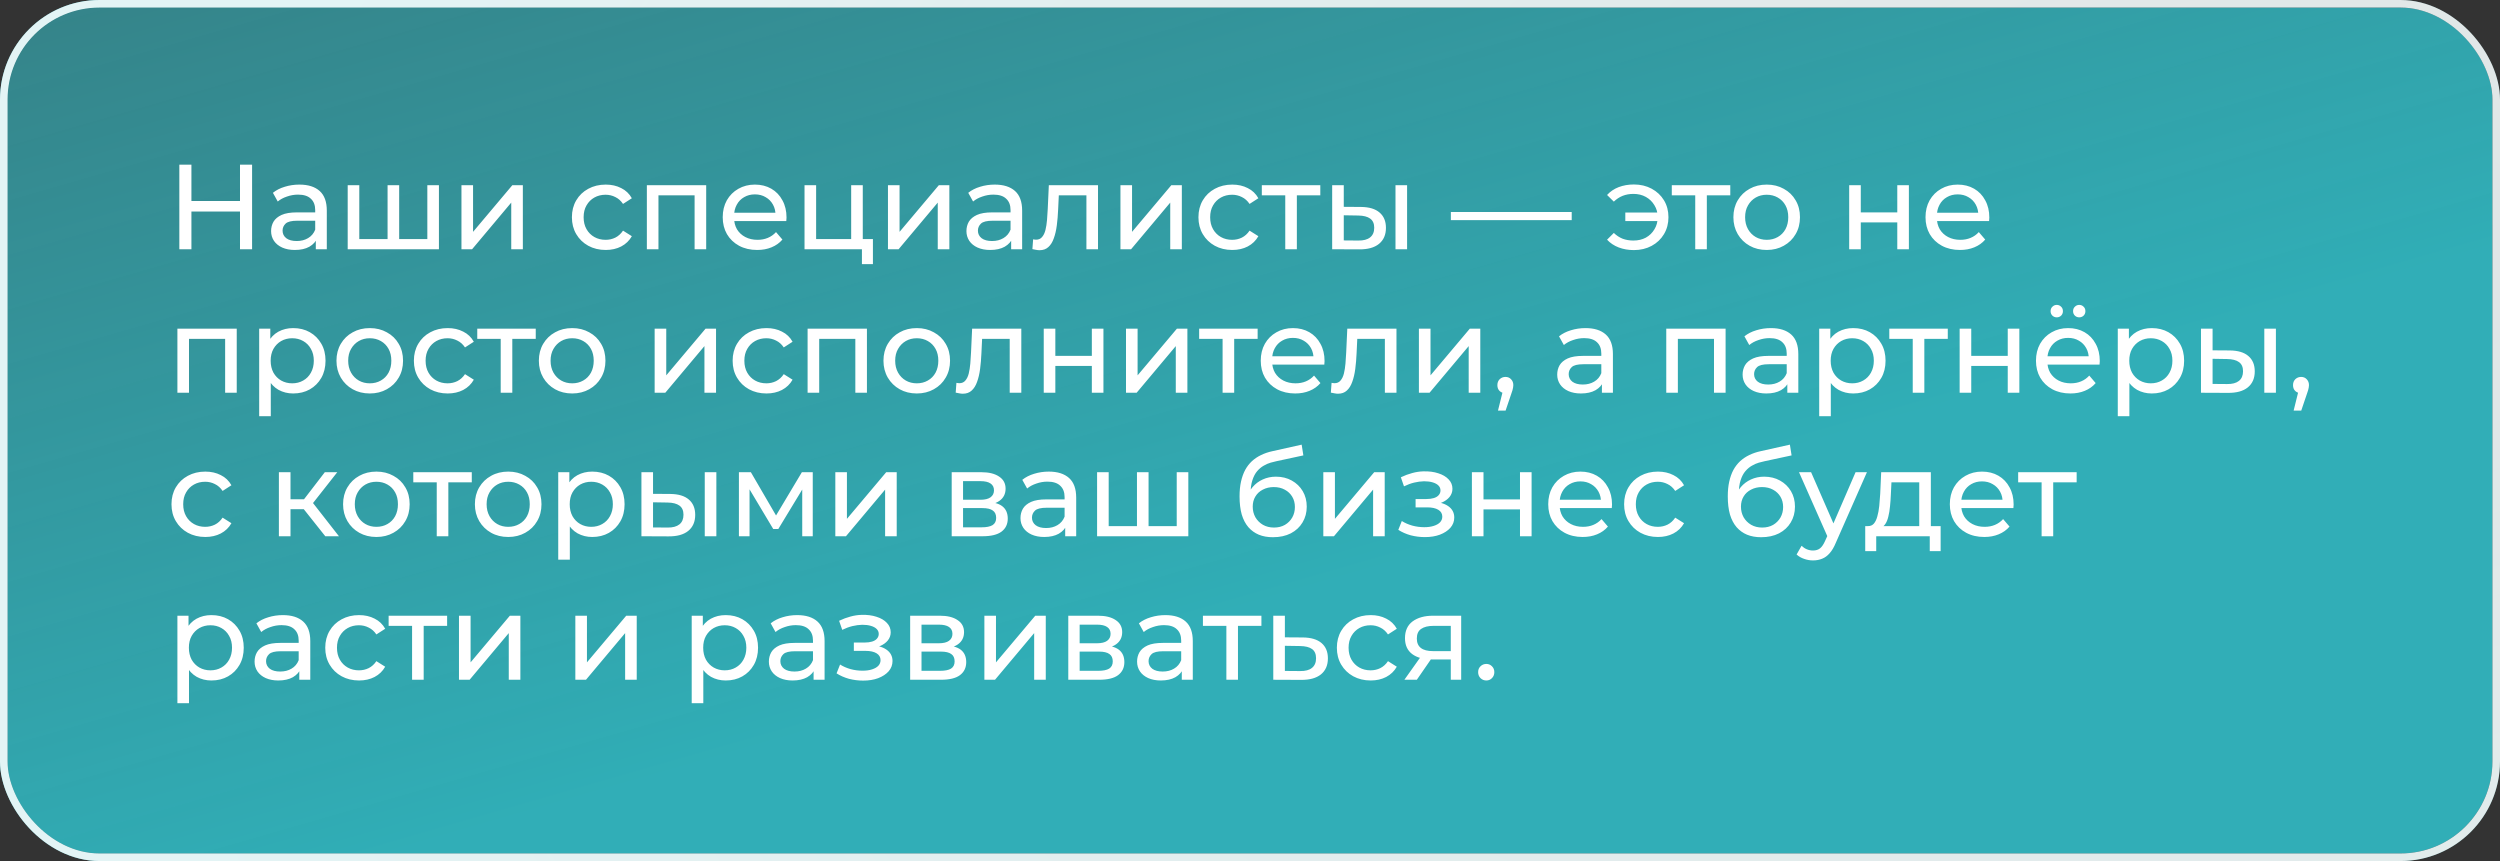
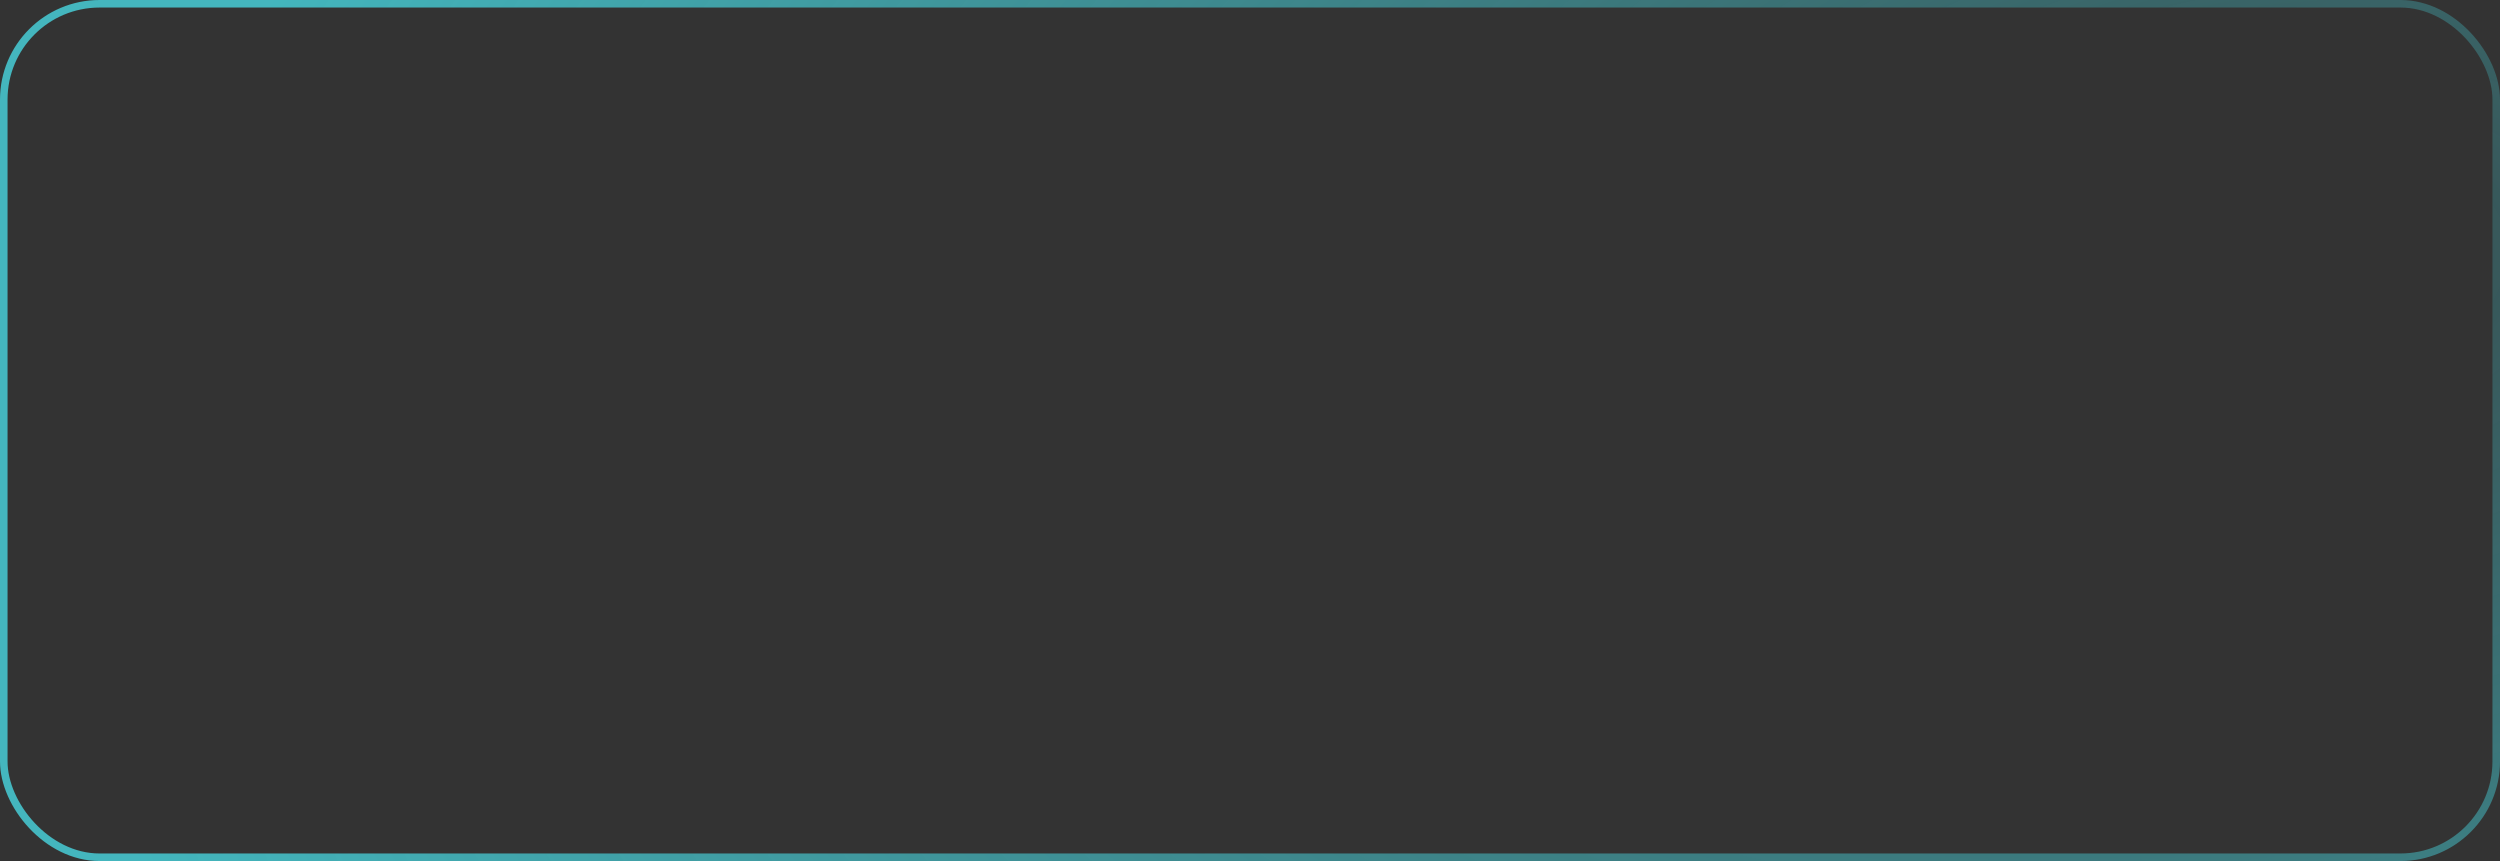
<svg xmlns="http://www.w3.org/2000/svg" width="331" height="114" viewBox="0 0 331 114" fill="none">
  <rect x="0" y="0" width="331" height="114" fill="#333333" stroke="none" />
  <g data-figma-bg-blur-radius="100">
-     <rect x="1" y="1" width="329" height="112" rx="12.182" fill="url(#paint0_linear_416_408)" />
    <rect x="0.5" y="0.5" width="330" height="113" rx="12.682" stroke="url(#paint1_radial_416_408)" stroke-opacity="0.85" />
-     <rect x="0.5" y="0.5" width="330" height="113" rx="12.682" stroke="white" stroke-opacity="0.85" />
  </g>
-   <path d="M31.776 21.8H33.376V33H31.776V21.8ZM25.344 33H23.744V21.8H25.344V33ZM31.92 28.008H25.184V26.616H31.92V28.008ZM41.813 33V31.208L41.733 30.872V27.816C41.733 27.165 41.541 26.664 41.157 26.312C40.784 25.949 40.218 25.768 39.461 25.768C38.96 25.768 38.469 25.853 37.989 26.024C37.509 26.184 37.104 26.403 36.773 26.68L36.133 25.528C36.57 25.176 37.093 24.909 37.701 24.728C38.32 24.536 38.965 24.44 39.637 24.44C40.8 24.44 41.696 24.723 42.325 25.288C42.954 25.853 43.269 26.717 43.269 27.88V33H41.813ZM39.029 33.096C38.4 33.096 37.845 32.989 37.365 32.776C36.896 32.563 36.533 32.269 36.277 31.896C36.021 31.512 35.893 31.08 35.893 30.6C35.893 30.141 36 29.725 36.213 29.352C36.437 28.979 36.794 28.68 37.285 28.456C37.786 28.232 38.458 28.12 39.301 28.12H41.989V29.224H39.365C38.597 29.224 38.08 29.352 37.813 29.608C37.546 29.864 37.413 30.173 37.413 30.536C37.413 30.952 37.578 31.288 37.909 31.544C38.24 31.789 38.698 31.912 39.285 31.912C39.861 31.912 40.362 31.784 40.789 31.528C41.226 31.272 41.541 30.899 41.733 30.408L42.037 31.464C41.834 31.965 41.477 32.365 40.965 32.664C40.453 32.952 39.808 33.096 39.029 33.096ZM51.667 31.656L51.315 32.056V24.52H52.851V32.056L52.467 31.656H56.947L56.579 32.056V24.52H58.115V33H46.035V24.52H47.571V32.056L47.203 31.656H51.667ZM61.097 33V24.52H62.633V30.696L67.833 24.52H69.225V33H67.689V26.824L62.505 33H61.097ZM80.2 33.096C79.336 33.096 78.562 32.909 77.88 32.536C77.208 32.163 76.68 31.651 76.296 31C75.912 30.349 75.72 29.603 75.72 28.76C75.72 27.917 75.912 27.171 76.296 26.52C76.68 25.869 77.208 25.363 77.88 25C78.562 24.627 79.336 24.44 80.2 24.44C80.968 24.44 81.65 24.595 82.248 24.904C82.856 25.203 83.325 25.651 83.656 26.248L82.488 27C82.21 26.584 81.869 26.28 81.464 26.088C81.069 25.885 80.642 25.784 80.184 25.784C79.629 25.784 79.133 25.907 78.696 26.152C78.258 26.397 77.912 26.744 77.656 27.192C77.4 27.629 77.272 28.152 77.272 28.76C77.272 29.368 77.4 29.896 77.656 30.344C77.912 30.792 78.258 31.139 78.696 31.384C79.133 31.629 79.629 31.752 80.184 31.752C80.642 31.752 81.069 31.656 81.464 31.464C81.869 31.261 82.21 30.952 82.488 30.536L83.656 31.272C83.325 31.859 82.856 32.312 82.248 32.632C81.65 32.941 80.968 33.096 80.2 33.096ZM85.644 33V24.52H93.5V33H91.964V25.48L92.332 25.864H86.812L87.18 25.48V33H85.644ZM100.248 33.096C99.342 33.096 98.542 32.909 97.848 32.536C97.166 32.163 96.632 31.651 96.248 31C95.875 30.349 95.688 29.603 95.688 28.76C95.688 27.917 95.87 27.171 96.232 26.52C96.606 25.869 97.112 25.363 97.752 25C98.403 24.627 99.134 24.44 99.944 24.44C100.766 24.44 101.491 24.621 102.12 24.984C102.75 25.347 103.24 25.859 103.592 26.52C103.955 27.171 104.136 27.933 104.136 28.808C104.136 28.872 104.131 28.947 104.12 29.032C104.12 29.117 104.115 29.197 104.104 29.272H96.888V28.168H103.304L102.68 28.552C102.691 28.008 102.579 27.523 102.344 27.096C102.11 26.669 101.784 26.339 101.368 26.104C100.963 25.859 100.488 25.736 99.944 25.736C99.411 25.736 98.936 25.859 98.52 26.104C98.104 26.339 97.779 26.675 97.544 27.112C97.31 27.539 97.192 28.029 97.192 28.584V28.84C97.192 29.405 97.32 29.912 97.576 30.36C97.843 30.797 98.211 31.139 98.68 31.384C99.15 31.629 99.688 31.752 100.296 31.752C100.798 31.752 101.251 31.667 101.656 31.496C102.072 31.325 102.435 31.069 102.744 30.728L103.592 31.72C103.208 32.168 102.728 32.509 102.152 32.744C101.587 32.979 100.952 33.096 100.248 33.096ZM106.519 33V24.52H108.055V31.656H112.695V24.52H114.231V33H106.519ZM114.119 34.968V32.92L114.503 33H112.695V31.656H115.575V34.968H114.119ZM117.566 33V24.52H119.102V30.696L124.302 24.52H125.694V33H124.158V26.824L118.974 33H117.566ZM133.876 33V31.208L133.796 30.872V27.816C133.796 27.165 133.604 26.664 133.22 26.312C132.846 25.949 132.281 25.768 131.524 25.768C131.022 25.768 130.532 25.853 130.052 26.024C129.572 26.184 129.166 26.403 128.836 26.68L128.196 25.528C128.633 25.176 129.156 24.909 129.764 24.728C130.382 24.536 131.028 24.44 131.7 24.44C132.862 24.44 133.758 24.723 134.388 25.288C135.017 25.853 135.332 26.717 135.332 27.88V33H133.876ZM131.092 33.096C130.462 33.096 129.908 32.989 129.428 32.776C128.958 32.563 128.596 32.269 128.34 31.896C128.084 31.512 127.956 31.08 127.956 30.6C127.956 30.141 128.062 29.725 128.276 29.352C128.5 28.979 128.857 28.68 129.348 28.456C129.849 28.232 130.521 28.12 131.364 28.12H134.052V29.224H131.428C130.66 29.224 130.142 29.352 129.876 29.608C129.609 29.864 129.476 30.173 129.476 30.536C129.476 30.952 129.641 31.288 129.972 31.544C130.302 31.789 130.761 31.912 131.348 31.912C131.924 31.912 132.425 31.784 132.852 31.528C133.289 31.272 133.604 30.899 133.796 30.408L134.1 31.464C133.897 31.965 133.54 32.365 133.028 32.664C132.516 32.952 131.87 33.096 131.092 33.096ZM136.689 32.984L136.785 31.688C136.86 31.699 136.929 31.709 136.993 31.72C137.057 31.731 137.116 31.736 137.169 31.736C137.511 31.736 137.777 31.619 137.969 31.384C138.172 31.149 138.321 30.84 138.417 30.456C138.513 30.061 138.583 29.619 138.625 29.128C138.668 28.637 138.7 28.147 138.721 27.656L138.865 24.52H145.377V33H143.841V25.416L144.209 25.864H139.857L140.209 25.4L140.097 27.752C140.065 28.499 140.007 29.197 139.921 29.848C139.836 30.499 139.703 31.069 139.521 31.56C139.351 32.051 139.111 32.435 138.801 32.712C138.503 32.989 138.113 33.128 137.633 33.128C137.495 33.128 137.345 33.112 137.185 33.08C137.036 33.059 136.871 33.027 136.689 32.984ZM148.347 33V24.52H149.883V30.696L155.083 24.52H156.475V33H154.939V26.824L149.755 33H148.347ZM163.153 33.096C162.289 33.096 161.515 32.909 160.833 32.536C160.161 32.163 159.633 31.651 159.249 31C158.865 30.349 158.673 29.603 158.673 28.76C158.673 27.917 158.865 27.171 159.249 26.52C159.633 25.869 160.161 25.363 160.833 25C161.515 24.627 162.289 24.44 163.153 24.44C163.921 24.44 164.603 24.595 165.201 24.904C165.809 25.203 166.278 25.651 166.609 26.248L165.441 27C165.163 26.584 164.822 26.28 164.417 26.088C164.022 25.885 163.595 25.784 163.137 25.784C162.582 25.784 162.086 25.907 161.649 26.152C161.211 26.397 160.865 26.744 160.609 27.192C160.353 27.629 160.225 28.152 160.225 28.76C160.225 29.368 160.353 29.896 160.609 30.344C160.865 30.792 161.211 31.139 161.649 31.384C162.086 31.629 162.582 31.752 163.137 31.752C163.595 31.752 164.022 31.656 164.417 31.464C164.822 31.261 165.163 30.952 165.441 30.536L166.609 31.272C166.278 31.859 165.809 32.312 165.201 32.632C164.603 32.941 163.921 33.096 163.153 33.096ZM170.168 33V25.464L170.552 25.864H167.064V24.52H174.808V25.864H171.336L171.704 25.464V33H170.168ZM184.763 33V24.52H186.299V33H184.763ZM180.203 27.4C181.28 27.411 182.096 27.656 182.651 28.136C183.216 28.616 183.499 29.293 183.499 30.168C183.499 31.085 183.189 31.795 182.571 32.296C181.963 32.787 181.088 33.027 179.947 33.016L176.379 33V24.52H177.915V27.384L180.203 27.4ZM179.835 31.848C180.517 31.859 181.04 31.72 181.403 31.432C181.765 31.144 181.947 30.717 181.947 30.152C181.947 29.597 181.765 29.192 181.403 28.936C181.051 28.68 180.528 28.547 179.835 28.536L177.915 28.504V31.832L179.835 31.848ZM192.094 29.144V28.072H208.094V29.144H192.094ZM215.191 29.272V28.136H219.943V29.272H215.191ZM216.327 24.424C217.201 24.424 217.985 24.611 218.679 24.984C219.372 25.357 219.916 25.869 220.311 26.52C220.705 27.171 220.903 27.917 220.903 28.76C220.903 29.592 220.705 30.339 220.311 31C219.916 31.661 219.372 32.179 218.679 32.552C217.985 32.925 217.201 33.112 216.327 33.112C215.601 33.112 214.929 32.995 214.311 32.76C213.703 32.525 213.191 32.184 212.775 31.736L213.671 30.84C214.023 31.181 214.412 31.437 214.839 31.608C215.276 31.768 215.751 31.848 216.263 31.848C216.881 31.848 217.431 31.72 217.911 31.464C218.391 31.197 218.769 30.829 219.047 30.36C219.335 29.891 219.479 29.357 219.479 28.76C219.479 28.163 219.335 27.635 219.047 27.176C218.769 26.707 218.391 26.339 217.911 26.072C217.431 25.805 216.881 25.672 216.263 25.672C215.751 25.672 215.276 25.757 214.839 25.928C214.412 26.099 214.023 26.355 213.671 26.696L212.775 25.816C213.191 25.357 213.703 25.011 214.311 24.776C214.929 24.541 215.601 24.424 216.327 24.424ZM224.449 33V25.464L224.833 25.864H221.345V24.52H229.089V25.864H225.617L225.985 25.464V33H224.449ZM233.917 33.096C233.064 33.096 232.306 32.909 231.645 32.536C230.984 32.163 230.461 31.651 230.077 31C229.693 30.339 229.501 29.592 229.501 28.76C229.501 27.917 229.693 27.171 230.077 26.52C230.461 25.869 230.984 25.363 231.645 25C232.306 24.627 233.064 24.44 233.917 24.44C234.76 24.44 235.512 24.627 236.173 25C236.845 25.363 237.368 25.869 237.741 26.52C238.125 27.16 238.317 27.907 238.317 28.76C238.317 29.603 238.125 30.349 237.741 31C237.368 31.651 236.845 32.163 236.173 32.536C235.512 32.909 234.76 33.096 233.917 33.096ZM233.917 31.752C234.461 31.752 234.946 31.629 235.373 31.384C235.81 31.139 236.152 30.792 236.397 30.344C236.642 29.885 236.765 29.357 236.765 28.76C236.765 28.152 236.642 27.629 236.397 27.192C236.152 26.744 235.81 26.397 235.373 26.152C234.946 25.907 234.461 25.784 233.917 25.784C233.373 25.784 232.888 25.907 232.461 26.152C232.034 26.397 231.693 26.744 231.437 27.192C231.181 27.629 231.053 28.152 231.053 28.76C231.053 29.357 231.181 29.885 231.437 30.344C231.693 30.792 232.034 31.139 232.461 31.384C232.888 31.629 233.373 31.752 233.917 31.752ZM244.832 33V24.52H246.368V28.12H251.2V24.52H252.736V33H251.2V29.448H246.368V33H244.832ZM259.498 33.096C258.592 33.096 257.792 32.909 257.098 32.536C256.416 32.163 255.882 31.651 255.498 31C255.125 30.349 254.938 29.603 254.938 28.76C254.938 27.917 255.12 27.171 255.482 26.52C255.856 25.869 256.362 25.363 257.002 25C257.653 24.627 258.384 24.44 259.194 24.44C260.016 24.44 260.741 24.621 261.37 24.984C262 25.347 262.49 25.859 262.842 26.52C263.205 27.171 263.386 27.933 263.386 28.808C263.386 28.872 263.381 28.947 263.37 29.032C263.37 29.117 263.365 29.197 263.354 29.272H256.138V28.168H262.554L261.93 28.552C261.941 28.008 261.829 27.523 261.594 27.096C261.36 26.669 261.034 26.339 260.618 26.104C260.213 25.859 259.738 25.736 259.194 25.736C258.661 25.736 258.186 25.859 257.77 26.104C257.354 26.339 257.029 26.675 256.794 27.112C256.56 27.539 256.442 28.029 256.442 28.584V28.84C256.442 29.405 256.57 29.912 256.826 30.36C257.093 30.797 257.461 31.139 257.93 31.384C258.4 31.629 258.938 31.752 259.546 31.752C260.048 31.752 260.501 31.667 260.906 31.496C261.322 31.325 261.685 31.069 261.994 30.728L262.842 31.72C262.458 32.168 261.978 32.509 261.402 32.744C260.837 32.979 260.202 33.096 259.498 33.096ZM23.488 52V43.52H31.344V52H29.808V44.48L30.176 44.864H24.656L25.024 44.48V52H23.488ZM38.812 52.096C38.108 52.096 37.463 51.936 36.876 51.616C36.3 51.285 35.836 50.8 35.484 50.16C35.143 49.52 34.972 48.72 34.972 47.76C34.972 46.8 35.138 46 35.468 45.36C35.809 44.72 36.268 44.24 36.844 43.92C37.431 43.6 38.087 43.44 38.812 43.44C39.644 43.44 40.38 43.621 41.02 43.984C41.66 44.347 42.167 44.853 42.54 45.504C42.913 46.144 43.1 46.896 43.1 47.76C43.1 48.624 42.913 49.381 42.54 50.032C42.167 50.683 41.66 51.189 41.02 51.552C40.38 51.915 39.644 52.096 38.812 52.096ZM34.316 55.104V43.52H35.788V45.808L35.692 47.776L35.852 49.744V55.104H34.316ZM38.684 50.752C39.228 50.752 39.714 50.629 40.14 50.384C40.578 50.139 40.919 49.792 41.164 49.344C41.42 48.885 41.548 48.357 41.548 47.76C41.548 47.152 41.42 46.629 41.164 46.192C40.919 45.744 40.578 45.397 40.14 45.152C39.714 44.907 39.228 44.784 38.684 44.784C38.151 44.784 37.666 44.907 37.228 45.152C36.801 45.397 36.46 45.744 36.204 46.192C35.959 46.629 35.836 47.152 35.836 47.76C35.836 48.357 35.959 48.885 36.204 49.344C36.46 49.792 36.801 50.139 37.228 50.384C37.666 50.629 38.151 50.752 38.684 50.752ZM48.964 52.096C48.11 52.096 47.353 51.909 46.692 51.536C46.03 51.163 45.508 50.651 45.124 50C44.74 49.339 44.548 48.592 44.548 47.76C44.548 46.917 44.74 46.171 45.124 45.52C45.508 44.869 46.03 44.363 46.692 44C47.353 43.627 48.11 43.44 48.964 43.44C49.806 43.44 50.558 43.627 51.22 44C51.892 44.363 52.414 44.869 52.788 45.52C53.172 46.16 53.364 46.907 53.364 47.76C53.364 48.603 53.172 49.349 52.788 50C52.414 50.651 51.892 51.163 51.22 51.536C50.558 51.909 49.806 52.096 48.964 52.096ZM48.964 50.752C49.508 50.752 49.993 50.629 50.42 50.384C50.857 50.139 51.198 49.792 51.444 49.344C51.689 48.885 51.812 48.357 51.812 47.76C51.812 47.152 51.689 46.629 51.444 46.192C51.198 45.744 50.857 45.397 50.42 45.152C49.993 44.907 49.508 44.784 48.964 44.784C48.42 44.784 47.934 44.907 47.508 45.152C47.081 45.397 46.74 45.744 46.484 46.192C46.228 46.629 46.1 47.152 46.1 47.76C46.1 48.357 46.228 48.885 46.484 49.344C46.74 49.792 47.081 50.139 47.508 50.384C47.934 50.629 48.42 50.752 48.964 50.752ZM59.278 52.096C58.414 52.096 57.64 51.909 56.958 51.536C56.286 51.163 55.758 50.651 55.374 50C54.99 49.349 54.798 48.603 54.798 47.76C54.798 46.917 54.99 46.171 55.374 45.52C55.758 44.869 56.286 44.363 56.958 44C57.64 43.627 58.414 43.44 59.278 43.44C60.046 43.44 60.728 43.595 61.326 43.904C61.934 44.203 62.403 44.651 62.734 45.248L61.566 46C61.288 45.584 60.947 45.28 60.542 45.088C60.147 44.885 59.72 44.784 59.262 44.784C58.707 44.784 58.211 44.907 57.774 45.152C57.336 45.397 56.99 45.744 56.734 46.192C56.478 46.629 56.35 47.152 56.35 47.76C56.35 48.368 56.478 48.896 56.734 49.344C56.99 49.792 57.336 50.139 57.774 50.384C58.211 50.629 58.707 50.752 59.262 50.752C59.72 50.752 60.147 50.656 60.542 50.464C60.947 50.261 61.288 49.952 61.566 49.536L62.734 50.272C62.403 50.859 61.934 51.312 61.326 51.632C60.728 51.941 60.046 52.096 59.278 52.096ZM66.293 52V44.464L66.677 44.864H63.189V43.52H70.933V44.864H67.461L67.829 44.464V52H66.293ZM75.761 52.096C74.907 52.096 74.15 51.909 73.489 51.536C72.827 51.163 72.305 50.651 71.921 50C71.537 49.339 71.345 48.592 71.345 47.76C71.345 46.917 71.537 46.171 71.921 45.52C72.305 44.869 72.827 44.363 73.489 44C74.15 43.627 74.907 43.44 75.761 43.44C76.603 43.44 77.355 43.627 78.017 44C78.689 44.363 79.211 44.869 79.585 45.52C79.969 46.16 80.161 46.907 80.161 47.76C80.161 48.603 79.969 49.349 79.585 50C79.211 50.651 78.689 51.163 78.017 51.536C77.355 51.909 76.603 52.096 75.761 52.096ZM75.761 50.752C76.305 50.752 76.79 50.629 77.217 50.384C77.654 50.139 77.995 49.792 78.241 49.344C78.486 48.885 78.609 48.357 78.609 47.76C78.609 47.152 78.486 46.629 78.241 46.192C77.995 45.744 77.654 45.397 77.217 45.152C76.79 44.907 76.305 44.784 75.761 44.784C75.217 44.784 74.731 44.907 74.305 45.152C73.878 45.397 73.537 45.744 73.281 46.192C73.025 46.629 72.897 47.152 72.897 47.76C72.897 48.357 73.025 48.885 73.281 49.344C73.537 49.792 73.878 50.139 74.305 50.384C74.731 50.629 75.217 50.752 75.761 50.752ZM86.675 52V43.52H88.212V49.696L93.412 43.52H94.803V52H93.267V45.824L88.084 52H86.675ZM101.481 52.096C100.617 52.096 99.844 51.909 99.161 51.536C98.489 51.163 97.961 50.651 97.577 50C97.193 49.349 97.001 48.603 97.001 47.76C97.001 46.917 97.193 46.171 97.577 45.52C97.961 44.869 98.489 44.363 99.161 44C99.844 43.627 100.617 43.44 101.481 43.44C102.249 43.44 102.932 43.595 103.529 43.904C104.137 44.203 104.606 44.651 104.937 45.248L103.769 46C103.492 45.584 103.15 45.28 102.745 45.088C102.35 44.885 101.924 44.784 101.465 44.784C100.91 44.784 100.414 44.907 99.977 45.152C99.54 45.397 99.193 45.744 98.937 46.192C98.681 46.629 98.553 47.152 98.553 47.76C98.553 48.368 98.681 48.896 98.937 49.344C99.193 49.792 99.54 50.139 99.977 50.384C100.414 50.629 100.91 50.752 101.465 50.752C101.924 50.752 102.35 50.656 102.745 50.464C103.15 50.261 103.492 49.952 103.769 49.536L104.937 50.272C104.606 50.859 104.137 51.312 103.529 51.632C102.932 51.941 102.249 52.096 101.481 52.096ZM106.926 52V43.52H114.782V52H113.246V44.48L113.614 44.864H108.094L108.462 44.48V52H106.926ZM121.386 52.096C120.532 52.096 119.775 51.909 119.114 51.536C118.452 51.163 117.93 50.651 117.546 50C117.162 49.339 116.97 48.592 116.97 47.76C116.97 46.917 117.162 46.171 117.546 45.52C117.93 44.869 118.452 44.363 119.114 44C119.775 43.627 120.532 43.44 121.386 43.44C122.228 43.44 122.98 43.627 123.642 44C124.314 44.363 124.836 44.869 125.21 45.52C125.594 46.16 125.786 46.907 125.786 47.76C125.786 48.603 125.594 49.349 125.21 50C124.836 50.651 124.314 51.163 123.642 51.536C122.98 51.909 122.228 52.096 121.386 52.096ZM121.386 50.752C121.93 50.752 122.415 50.629 122.842 50.384C123.279 50.139 123.62 49.792 123.866 49.344C124.111 48.885 124.234 48.357 124.234 47.76C124.234 47.152 124.111 46.629 123.866 46.192C123.62 45.744 123.279 45.397 122.842 45.152C122.415 44.907 121.93 44.784 121.386 44.784C120.842 44.784 120.356 44.907 119.93 45.152C119.503 45.397 119.162 45.744 118.906 46.192C118.65 46.629 118.522 47.152 118.522 47.76C118.522 48.357 118.65 48.885 118.906 49.344C119.162 49.792 119.503 50.139 119.93 50.384C120.356 50.629 120.842 50.752 121.386 50.752ZM126.533 51.984L126.629 50.688C126.704 50.699 126.773 50.709 126.837 50.72C126.901 50.731 126.96 50.736 127.013 50.736C127.354 50.736 127.621 50.619 127.813 50.384C128.016 50.149 128.165 49.84 128.261 49.456C128.357 49.061 128.426 48.619 128.469 48.128C128.512 47.637 128.544 47.147 128.565 46.656L128.709 43.52H135.221V52H133.685V44.416L134.053 44.864H129.701L130.053 44.4L129.941 46.752C129.909 47.499 129.85 48.197 129.765 48.848C129.68 49.499 129.546 50.069 129.365 50.56C129.194 51.051 128.954 51.435 128.645 51.712C128.346 51.989 127.957 52.128 127.477 52.128C127.338 52.128 127.189 52.112 127.029 52.08C126.88 52.059 126.714 52.027 126.533 51.984ZM138.191 52V43.52H139.727V47.12H144.559V43.52H146.095V52H144.559V48.448H139.727V52H138.191ZM149.082 52V43.52H150.618V49.696L155.818 43.52H157.21V52H155.674V45.824L150.49 52H149.082ZM161.871 52V44.464L162.255 44.864H158.767V43.52H166.511V44.864H163.039L163.407 44.464V52H161.871ZM171.483 52.096C170.576 52.096 169.776 51.909 169.083 51.536C168.4 51.163 167.867 50.651 167.483 50C167.109 49.349 166.923 48.603 166.923 47.76C166.923 46.917 167.104 46.171 167.467 45.52C167.84 44.869 168.347 44.363 168.987 44C169.637 43.627 170.368 43.44 171.179 43.44C172 43.44 172.725 43.621 173.355 43.984C173.984 44.347 174.475 44.859 174.827 45.52C175.189 46.171 175.371 46.933 175.371 47.808C175.371 47.872 175.365 47.947 175.355 48.032C175.355 48.117 175.349 48.197 175.339 48.272H168.123V47.168H174.539L173.915 47.552C173.925 47.008 173.813 46.523 173.579 46.096C173.344 45.669 173.019 45.339 172.603 45.104C172.197 44.859 171.723 44.736 171.179 44.736C170.645 44.736 170.171 44.859 169.755 45.104C169.339 45.339 169.013 45.675 168.779 46.112C168.544 46.539 168.427 47.029 168.427 47.584V47.84C168.427 48.405 168.555 48.912 168.811 49.36C169.077 49.797 169.445 50.139 169.915 50.384C170.384 50.629 170.923 50.752 171.531 50.752C172.032 50.752 172.485 50.667 172.891 50.496C173.307 50.325 173.669 50.069 173.979 49.728L174.827 50.72C174.443 51.168 173.963 51.509 173.387 51.744C172.821 51.979 172.187 52.096 171.483 52.096ZM176.205 51.984L176.301 50.688C176.376 50.699 176.445 50.709 176.509 50.72C176.573 50.731 176.632 50.736 176.685 50.736C177.026 50.736 177.293 50.619 177.485 50.384C177.688 50.149 177.837 49.84 177.933 49.456C178.029 49.061 178.098 48.619 178.141 48.128C178.184 47.637 178.216 47.147 178.237 46.656L178.381 43.52H184.893V52H183.357V44.416L183.725 44.864H179.373L179.725 44.4L179.613 46.752C179.581 47.499 179.522 48.197 179.437 48.848C179.352 49.499 179.218 50.069 179.037 50.56C178.866 51.051 178.626 51.435 178.317 51.712C178.018 51.989 177.629 52.128 177.149 52.128C177.01 52.128 176.861 52.112 176.701 52.08C176.552 52.059 176.386 52.027 176.205 51.984ZM187.863 52V43.52H189.399V49.696L194.599 43.52H195.991V52H194.455V45.824L189.271 52H187.863ZM198.332 54.368L199.132 51.136L199.34 52.064C199.031 52.064 198.77 51.968 198.556 51.776C198.354 51.584 198.252 51.323 198.252 50.992C198.252 50.672 198.354 50.411 198.556 50.208C198.77 50.005 199.026 49.904 199.324 49.904C199.634 49.904 199.884 50.011 200.076 50.224C200.268 50.427 200.364 50.683 200.364 50.992C200.364 51.099 200.354 51.205 200.332 51.312C200.322 51.408 200.295 51.525 200.252 51.664C200.22 51.792 200.167 51.952 200.092 52.144L199.34 54.368H198.332ZM212.094 52V50.208L212.014 49.872V46.816C212.014 46.165 211.822 45.664 211.438 45.312C211.065 44.949 210.5 44.768 209.742 44.768C209.241 44.768 208.75 44.853 208.27 45.024C207.79 45.184 207.385 45.403 207.054 45.68L206.414 44.528C206.852 44.176 207.374 43.909 207.982 43.728C208.601 43.536 209.246 43.44 209.918 43.44C211.081 43.44 211.977 43.723 212.606 44.288C213.236 44.853 213.55 45.717 213.55 46.88V52H212.094ZM209.31 52.096C208.681 52.096 208.126 51.989 207.646 51.776C207.177 51.563 206.814 51.269 206.558 50.896C206.302 50.512 206.174 50.08 206.174 49.6C206.174 49.141 206.281 48.725 206.494 48.352C206.718 47.979 207.076 47.68 207.566 47.456C208.068 47.232 208.74 47.12 209.582 47.12H212.27V48.224H209.646C208.878 48.224 208.361 48.352 208.094 48.608C207.828 48.864 207.694 49.173 207.694 49.536C207.694 49.952 207.86 50.288 208.19 50.544C208.521 50.789 208.98 50.912 209.566 50.912C210.142 50.912 210.644 50.784 211.07 50.528C211.508 50.272 211.822 49.899 212.014 49.408L212.318 50.464C212.116 50.965 211.758 51.365 211.246 51.664C210.734 51.952 210.089 52.096 209.31 52.096ZM220.613 52V43.52H228.469V52H226.933V44.48L227.301 44.864H221.781L222.149 44.48V52H220.613ZM236.641 52V50.208L236.561 49.872V46.816C236.561 46.165 236.369 45.664 235.985 45.312C235.612 44.949 235.046 44.768 234.289 44.768C233.788 44.768 233.297 44.853 232.817 45.024C232.337 45.184 231.932 45.403 231.601 45.68L230.961 44.528C231.398 44.176 231.921 43.909 232.529 43.728C233.148 43.536 233.793 43.44 234.465 43.44C235.628 43.44 236.524 43.723 237.153 44.288C237.782 44.853 238.097 45.717 238.097 46.88V52H236.641ZM233.857 52.096C233.228 52.096 232.673 51.989 232.193 51.776C231.724 51.563 231.361 51.269 231.105 50.896C230.849 50.512 230.721 50.08 230.721 49.6C230.721 49.141 230.828 48.725 231.041 48.352C231.265 47.979 231.622 47.68 232.113 47.456C232.614 47.232 233.286 47.12 234.129 47.12H236.817V48.224H234.193C233.425 48.224 232.908 48.352 232.641 48.608C232.374 48.864 232.241 49.173 232.241 49.536C232.241 49.952 232.406 50.288 232.737 50.544C233.068 50.789 233.526 50.912 234.113 50.912C234.689 50.912 235.19 50.784 235.617 50.528C236.054 50.272 236.369 49.899 236.561 49.408L236.865 50.464C236.662 50.965 236.305 51.365 235.793 51.664C235.281 51.952 234.636 52.096 233.857 52.096ZM245.359 52.096C244.655 52.096 244.01 51.936 243.423 51.616C242.847 51.285 242.383 50.8 242.031 50.16C241.69 49.52 241.519 48.72 241.519 47.76C241.519 46.8 241.684 46 242.015 45.36C242.356 44.72 242.815 44.24 243.391 43.92C243.978 43.6 244.634 43.44 245.359 43.44C246.191 43.44 246.927 43.621 247.567 43.984C248.207 44.347 248.714 44.853 249.087 45.504C249.46 46.144 249.647 46.896 249.647 47.76C249.647 48.624 249.46 49.381 249.087 50.032C248.714 50.683 248.207 51.189 247.567 51.552C246.927 51.915 246.191 52.096 245.359 52.096ZM240.863 55.104V43.52H242.335V45.808L242.239 47.776L242.399 49.744V55.104H240.863ZM245.231 50.752C245.775 50.752 246.26 50.629 246.687 50.384C247.124 50.139 247.466 49.792 247.711 49.344C247.967 48.885 248.095 48.357 248.095 47.76C248.095 47.152 247.967 46.629 247.711 46.192C247.466 45.744 247.124 45.397 246.687 45.152C246.26 44.907 245.775 44.784 245.231 44.784C244.698 44.784 244.212 44.907 243.775 45.152C243.348 45.397 243.007 45.744 242.751 46.192C242.506 46.629 242.383 47.152 242.383 47.76C242.383 48.357 242.506 48.885 242.751 49.344C243.007 49.792 243.348 50.139 243.775 50.384C244.212 50.629 244.698 50.752 245.231 50.752ZM253.246 52V44.464L253.63 44.864H250.142V43.52H257.886V44.864H254.414L254.782 44.464V52H253.246ZM259.457 52V43.52H260.993V47.12H265.825V43.52H267.361V52H265.825V48.448H260.993V52H259.457ZM274.123 52.096C273.217 52.096 272.417 51.909 271.723 51.536C271.041 51.163 270.507 50.651 270.123 50C269.75 49.349 269.563 48.603 269.563 47.76C269.563 46.917 269.745 46.171 270.107 45.52C270.481 44.869 270.987 44.363 271.627 44C272.278 43.627 273.009 43.44 273.819 43.44C274.641 43.44 275.366 43.621 275.995 43.984C276.625 44.347 277.115 44.859 277.467 45.52C277.83 46.171 278.011 46.933 278.011 47.808C278.011 47.872 278.006 47.947 277.995 48.032C277.995 48.117 277.99 48.197 277.979 48.272H270.763V47.168H277.179L276.555 47.552C276.566 47.008 276.454 46.523 276.219 46.096C275.985 45.669 275.659 45.339 275.243 45.104C274.838 44.859 274.363 44.736 273.819 44.736C273.286 44.736 272.811 44.859 272.395 45.104C271.979 45.339 271.654 45.675 271.419 46.112C271.185 46.539 271.067 47.029 271.067 47.584V47.84C271.067 48.405 271.195 48.912 271.451 49.36C271.718 49.797 272.086 50.139 272.555 50.384C273.025 50.629 273.563 50.752 274.171 50.752C274.673 50.752 275.126 50.667 275.531 50.496C275.947 50.325 276.31 50.069 276.619 49.728L277.467 50.72C277.083 51.168 276.603 51.509 276.027 51.744C275.462 51.979 274.827 52.096 274.123 52.096ZM275.291 42.016C275.067 42.016 274.875 41.941 274.715 41.792C274.555 41.632 274.475 41.435 274.475 41.2C274.475 40.955 274.555 40.757 274.715 40.608C274.875 40.448 275.067 40.368 275.291 40.368C275.515 40.368 275.707 40.448 275.867 40.608C276.027 40.757 276.107 40.955 276.107 41.2C276.107 41.435 276.027 41.632 275.867 41.792C275.707 41.941 275.515 42.016 275.291 42.016ZM272.315 42.016C272.091 42.016 271.899 41.941 271.739 41.792C271.579 41.632 271.499 41.435 271.499 41.2C271.499 40.955 271.579 40.757 271.739 40.608C271.899 40.448 272.091 40.368 272.315 40.368C272.539 40.368 272.731 40.448 272.891 40.608C273.051 40.757 273.131 40.955 273.131 41.2C273.131 41.435 273.051 41.632 272.891 41.792C272.731 41.941 272.539 42.016 272.315 42.016ZM284.89 52.096C284.186 52.096 283.541 51.936 282.954 51.616C282.378 51.285 281.914 50.8 281.562 50.16C281.221 49.52 281.05 48.72 281.05 47.76C281.05 46.8 281.216 46 281.546 45.36C281.888 44.72 282.346 44.24 282.922 43.92C283.509 43.6 284.165 43.44 284.89 43.44C285.722 43.44 286.458 43.621 287.098 43.984C287.738 44.347 288.245 44.853 288.618 45.504C288.992 46.144 289.178 46.896 289.178 47.76C289.178 48.624 288.992 49.381 288.618 50.032C288.245 50.683 287.738 51.189 287.098 51.552C286.458 51.915 285.722 52.096 284.89 52.096ZM280.394 55.104V43.52H281.866V45.808L281.77 47.776L281.93 49.744V55.104H280.394ZM284.762 50.752C285.306 50.752 285.792 50.629 286.218 50.384C286.656 50.139 286.997 49.792 287.242 49.344C287.498 48.885 287.626 48.357 287.626 47.76C287.626 47.152 287.498 46.629 287.242 46.192C286.997 45.744 286.656 45.397 286.218 45.152C285.792 44.907 285.306 44.784 284.762 44.784C284.229 44.784 283.744 44.907 283.306 45.152C282.88 45.397 282.538 45.744 282.282 46.192C282.037 46.629 281.914 47.152 281.914 47.76C281.914 48.357 282.037 48.885 282.282 49.344C282.538 49.792 282.88 50.139 283.306 50.384C283.744 50.629 284.229 50.752 284.762 50.752ZM299.794 52V43.52H301.33V52H299.794ZM295.234 46.4C296.311 46.411 297.127 46.656 297.682 47.136C298.247 47.616 298.53 48.293 298.53 49.168C298.53 50.085 298.221 50.795 297.602 51.296C296.994 51.787 296.119 52.027 294.978 52.016L291.41 52V43.52H292.946V46.384L295.234 46.4ZM294.866 50.848C295.549 50.859 296.071 50.72 296.434 50.432C296.797 50.144 296.978 49.717 296.978 49.152C296.978 48.597 296.797 48.192 296.434 47.936C296.082 47.68 295.559 47.547 294.866 47.536L292.946 47.504V50.832L294.866 50.848ZM303.676 54.368L304.476 51.136L304.684 52.064C304.375 52.064 304.113 51.968 303.9 51.776C303.697 51.584 303.596 51.323 303.596 50.992C303.596 50.672 303.697 50.411 303.9 50.208C304.113 50.005 304.369 49.904 304.668 49.904C304.977 49.904 305.228 50.011 305.42 50.224C305.612 50.427 305.708 50.683 305.708 50.992C305.708 51.099 305.697 51.205 305.676 51.312C305.665 51.408 305.639 51.525 305.596 51.664C305.564 51.792 305.511 51.952 305.436 52.144L304.684 54.368H303.676ZM27.184 71.096C26.32 71.096 25.547 70.909 24.864 70.536C24.192 70.163 23.664 69.651 23.28 69C22.896 68.349 22.704 67.603 22.704 66.76C22.704 65.917 22.896 65.171 23.28 64.52C23.664 63.869 24.192 63.363 24.864 63C25.547 62.627 26.32 62.44 27.184 62.44C27.952 62.44 28.635 62.595 29.232 62.904C29.84 63.203 30.309 63.651 30.64 64.248L29.472 65C29.195 64.584 28.853 64.28 28.448 64.088C28.053 63.885 27.627 63.784 27.168 63.784C26.613 63.784 26.117 63.907 25.68 64.152C25.243 64.397 24.896 64.744 24.64 65.192C24.384 65.629 24.256 66.152 24.256 66.76C24.256 67.368 24.384 67.896 24.64 68.344C24.896 68.792 25.243 69.139 25.68 69.384C26.117 69.629 26.613 69.752 27.168 69.752C27.627 69.752 28.053 69.656 28.448 69.464C28.853 69.261 29.195 68.952 29.472 68.536L30.64 69.272C30.309 69.859 29.84 70.312 29.232 70.632C28.635 70.941 27.952 71.096 27.184 71.096ZM43.069 71L39.789 66.872L41.053 66.104L44.877 71H43.069ZM36.925 71V62.52H38.462V71H36.925ZM37.998 67.416V66.104H40.797V67.416H37.998ZM41.181 66.936L39.758 66.744L43.005 62.52H44.654L41.181 66.936ZM49.839 71.096C48.985 71.096 48.228 70.909 47.567 70.536C46.905 70.163 46.383 69.651 45.999 69C45.615 68.339 45.423 67.592 45.423 66.76C45.423 65.917 45.615 65.171 45.999 64.52C46.383 63.869 46.905 63.363 47.567 63C48.228 62.627 48.985 62.44 49.839 62.44C50.681 62.44 51.433 62.627 52.095 63C52.767 63.363 53.289 63.869 53.663 64.52C54.047 65.16 54.239 65.907 54.239 66.76C54.239 67.603 54.047 68.349 53.663 69C53.289 69.651 52.767 70.163 52.095 70.536C51.433 70.909 50.681 71.096 49.839 71.096ZM49.839 69.752C50.383 69.752 50.868 69.629 51.295 69.384C51.732 69.139 52.073 68.792 52.319 68.344C52.564 67.885 52.687 67.357 52.687 66.76C52.687 66.152 52.564 65.629 52.319 65.192C52.073 64.744 51.732 64.397 51.295 64.152C50.868 63.907 50.383 63.784 49.839 63.784C49.295 63.784 48.809 63.907 48.383 64.152C47.956 64.397 47.615 64.744 47.359 65.192C47.103 65.629 46.975 66.152 46.975 66.76C46.975 67.357 47.103 67.885 47.359 68.344C47.615 68.792 47.956 69.139 48.383 69.384C48.809 69.629 49.295 69.752 49.839 69.752ZM57.824 71V63.464L58.208 63.864H54.72V62.52H62.464V63.864H58.992L59.36 63.464V71H57.824ZM67.292 71.096C66.439 71.096 65.681 70.909 65.02 70.536C64.359 70.163 63.836 69.651 63.452 69C63.068 68.339 62.876 67.592 62.876 66.76C62.876 65.917 63.068 65.171 63.452 64.52C63.836 63.869 64.359 63.363 65.02 63C65.681 62.627 66.439 62.44 67.292 62.44C68.135 62.44 68.886 62.627 69.548 63C70.22 63.363 70.743 63.869 71.116 64.52C71.5 65.16 71.692 65.907 71.692 66.76C71.692 67.603 71.5 68.349 71.116 69C70.743 69.651 70.22 70.163 69.548 70.536C68.886 70.909 68.135 71.096 67.292 71.096ZM67.292 69.752C67.836 69.752 68.321 69.629 68.748 69.384C69.185 69.139 69.526 68.792 69.772 68.344C70.017 67.885 70.14 67.357 70.14 66.76C70.14 66.152 70.017 65.629 69.772 65.192C69.526 64.744 69.185 64.397 68.748 64.152C68.321 63.907 67.836 63.784 67.292 63.784C66.748 63.784 66.263 63.907 65.836 64.152C65.409 64.397 65.068 64.744 64.812 65.192C64.556 65.629 64.428 66.152 64.428 66.76C64.428 67.357 64.556 67.885 64.812 68.344C65.068 68.792 65.409 69.139 65.836 69.384C66.263 69.629 66.748 69.752 67.292 69.752ZM78.406 71.096C77.702 71.096 77.056 70.936 76.47 70.616C75.894 70.285 75.43 69.8 75.078 69.16C74.737 68.52 74.566 67.72 74.566 66.76C74.566 65.8 74.731 65 75.062 64.36C75.403 63.72 75.862 63.24 76.438 62.92C77.025 62.6 77.68 62.44 78.406 62.44C79.238 62.44 79.974 62.621 80.614 62.984C81.254 63.347 81.76 63.853 82.134 64.504C82.507 65.144 82.694 65.896 82.694 66.76C82.694 67.624 82.507 68.381 82.134 69.032C81.76 69.683 81.254 70.189 80.614 70.552C79.974 70.915 79.238 71.096 78.406 71.096ZM73.91 74.104V62.52H75.382V64.808L75.286 66.776L75.446 68.744V74.104H73.91ZM78.278 69.752C78.822 69.752 79.307 69.629 79.734 69.384C80.171 69.139 80.513 68.792 80.758 68.344C81.014 67.885 81.142 67.357 81.142 66.76C81.142 66.152 81.014 65.629 80.758 65.192C80.513 64.744 80.171 64.397 79.734 64.152C79.307 63.907 78.822 63.784 78.278 63.784C77.745 63.784 77.259 63.907 76.822 64.152C76.395 64.397 76.054 64.744 75.798 65.192C75.552 65.629 75.43 66.152 75.43 66.76C75.43 67.357 75.552 67.885 75.798 68.344C76.054 68.792 76.395 69.139 76.822 69.384C77.259 69.629 77.745 69.752 78.278 69.752ZM93.309 71V62.52H94.846V71H93.309ZM88.749 65.4C89.827 65.411 90.643 65.656 91.198 66.136C91.763 66.616 92.046 67.293 92.046 68.168C92.046 69.085 91.736 69.795 91.118 70.296C90.51 70.787 89.635 71.027 88.493 71.016L84.925 71V62.52H86.462V65.384L88.749 65.4ZM88.382 69.848C89.064 69.859 89.587 69.72 89.95 69.432C90.312 69.144 90.493 68.717 90.493 68.152C90.493 67.597 90.312 67.192 89.95 66.936C89.597 66.68 89.075 66.547 88.382 66.536L86.462 66.504V69.832L88.382 69.848ZM97.832 71V62.52H99.416L103.064 68.792H102.424L106.168 62.52H107.608V71H106.216V64.248L106.472 64.392L103.048 70.04H102.376L98.936 64.28L99.24 64.216V71H97.832ZM110.597 71V62.52H112.133V68.696L117.333 62.52H118.725V71H117.189V64.824L112.005 71H110.597ZM126.004 71V62.52H129.94C130.932 62.52 131.71 62.712 132.276 63.096C132.852 63.469 133.14 64.003 133.14 64.696C133.14 65.389 132.868 65.928 132.324 66.312C131.79 66.685 131.081 66.872 130.196 66.872L130.436 66.456C131.449 66.456 132.201 66.643 132.692 67.016C133.182 67.389 133.428 67.939 133.428 68.664C133.428 69.4 133.15 69.976 132.596 70.392C132.052 70.797 131.214 71 130.084 71H126.004ZM127.508 69.816H129.972C130.612 69.816 131.092 69.72 131.412 69.528C131.732 69.325 131.892 69.005 131.892 68.568C131.892 68.12 131.742 67.795 131.444 67.592C131.156 67.379 130.697 67.272 130.068 67.272H127.508V69.816ZM127.508 66.168H129.812C130.398 66.168 130.841 66.061 131.14 65.848C131.449 65.624 131.604 65.315 131.604 64.92C131.604 64.515 131.449 64.211 131.14 64.008C130.841 63.805 130.398 63.704 129.812 63.704H127.508V66.168ZM141.032 71V69.208L140.952 68.872V65.816C140.952 65.165 140.76 64.664 140.376 64.312C140.002 63.949 139.437 63.768 138.68 63.768C138.178 63.768 137.688 63.853 137.208 64.024C136.728 64.184 136.322 64.403 135.992 64.68L135.352 63.528C135.789 63.176 136.312 62.909 136.92 62.728C137.538 62.536 138.184 62.44 138.856 62.44C140.018 62.44 140.914 62.723 141.544 63.288C142.173 63.853 142.488 64.717 142.488 65.88V71H141.032ZM138.248 71.096C137.618 71.096 137.064 70.989 136.584 70.776C136.114 70.563 135.752 70.269 135.496 69.896C135.24 69.512 135.112 69.08 135.112 68.6C135.112 68.141 135.218 67.725 135.432 67.352C135.656 66.979 136.013 66.68 136.504 66.456C137.005 66.232 137.677 66.12 138.52 66.12H141.208V67.224H138.584C137.816 67.224 137.298 67.352 137.032 67.608C136.765 67.864 136.632 68.173 136.632 68.536C136.632 68.952 136.797 69.288 137.128 69.544C137.458 69.789 137.917 69.912 138.504 69.912C139.08 69.912 139.581 69.784 140.008 69.528C140.445 69.272 140.76 68.899 140.952 68.408L141.256 69.464C141.053 69.965 140.696 70.365 140.184 70.664C139.672 70.952 139.026 71.096 138.248 71.096ZM150.886 69.656L150.534 70.056V62.52H152.07V70.056L151.686 69.656H156.166L155.798 70.056V62.52H157.334V71H145.254V62.52H146.79V70.056L146.422 69.656H150.886ZM168.533 71.128C167.829 71.128 167.205 71.016 166.661 70.792C166.128 70.568 165.669 70.237 165.285 69.8C164.901 69.352 164.608 68.792 164.405 68.12C164.213 67.437 164.117 66.637 164.117 65.72C164.117 64.995 164.181 64.344 164.309 63.768C164.437 63.192 164.618 62.68 164.853 62.232C165.098 61.784 165.397 61.395 165.749 61.064C166.112 60.733 166.517 60.461 166.965 60.248C167.424 60.024 167.925 59.853 168.469 59.736L172.341 58.872L172.565 60.296L168.997 61.064C168.784 61.107 168.528 61.171 168.229 61.256C167.93 61.341 167.626 61.475 167.317 61.656C167.008 61.827 166.72 62.067 166.453 62.376C166.186 62.685 165.973 63.091 165.813 63.592C165.653 64.083 165.573 64.691 165.573 65.416C165.573 65.619 165.578 65.773 165.589 65.88C165.6 65.987 165.61 66.093 165.621 66.2C165.642 66.307 165.658 66.467 165.669 66.68L165.029 66.024C165.2 65.437 165.472 64.925 165.845 64.488C166.218 64.051 166.666 63.715 167.189 63.48C167.722 63.235 168.304 63.112 168.933 63.112C169.722 63.112 170.421 63.283 171.029 63.624C171.648 63.965 172.133 64.435 172.485 65.032C172.837 65.629 173.013 66.312 173.013 67.08C173.013 67.859 172.826 68.557 172.453 69.176C172.09 69.784 171.573 70.264 170.901 70.616C170.229 70.957 169.44 71.128 168.533 71.128ZM168.677 69.848C169.221 69.848 169.701 69.731 170.117 69.496C170.533 69.251 170.858 68.925 171.093 68.52C171.328 68.104 171.445 67.64 171.445 67.128C171.445 66.616 171.328 66.163 171.093 65.768C170.858 65.373 170.533 65.064 170.117 64.84C169.701 64.605 169.21 64.488 168.645 64.488C168.112 64.488 167.632 64.6 167.205 64.824C166.778 65.037 166.448 65.341 166.213 65.736C165.978 66.12 165.861 66.568 165.861 67.08C165.861 67.592 165.978 68.061 166.213 68.488C166.458 68.904 166.789 69.235 167.205 69.48C167.632 69.725 168.122 69.848 168.677 69.848ZM175.207 71V62.52H176.743V68.696L181.943 62.52H183.335V71H181.799V64.824L176.615 71H175.207ZM188.656 71.112C188.016 71.112 187.386 71.032 186.768 70.872C186.16 70.701 185.616 70.461 185.136 70.152L185.6 68.984C186.005 69.24 186.469 69.443 186.992 69.592C187.514 69.731 188.042 69.8 188.576 69.8C189.066 69.8 189.488 69.741 189.84 69.624C190.202 69.507 190.48 69.347 190.672 69.144C190.864 68.931 190.96 68.685 190.96 68.408C190.96 68.013 190.784 67.709 190.432 67.496C190.08 67.283 189.589 67.176 188.96 67.176H187.424V66.072H188.864C189.237 66.072 189.562 66.029 189.84 65.944C190.117 65.859 190.33 65.731 190.48 65.56C190.64 65.379 190.72 65.171 190.72 64.936C190.72 64.68 190.629 64.461 190.448 64.28C190.266 64.099 190.01 63.96 189.68 63.864C189.36 63.768 188.981 63.72 188.544 63.72C188.117 63.731 187.68 63.789 187.232 63.896C186.794 64.003 186.346 64.168 185.888 64.392L185.472 63.192C185.984 62.947 186.485 62.76 186.976 62.632C187.477 62.493 187.973 62.419 188.464 62.408C189.2 62.387 189.856 62.472 190.432 62.664C191.008 62.845 191.461 63.112 191.792 63.464C192.133 63.816 192.304 64.232 192.304 64.712C192.304 65.117 192.176 65.48 191.92 65.8C191.664 66.109 191.322 66.355 190.896 66.536C190.469 66.717 189.978 66.808 189.424 66.808L189.488 66.44C190.437 66.44 191.184 66.627 191.728 67C192.272 67.373 192.544 67.88 192.544 68.52C192.544 69.032 192.373 69.485 192.032 69.88C191.69 70.264 191.226 70.568 190.64 70.792C190.064 71.005 189.402 71.112 188.656 71.112ZM194.879 71V62.52H196.415V66.12H201.247V62.52H202.783V71H201.247V67.448H196.415V71H194.879ZM209.545 71.096C208.639 71.096 207.839 70.909 207.145 70.536C206.463 70.163 205.929 69.651 205.545 69C205.172 68.349 204.985 67.603 204.985 66.76C204.985 65.917 205.167 65.171 205.529 64.52C205.903 63.869 206.409 63.363 207.049 63C207.7 62.627 208.431 62.44 209.241 62.44C210.063 62.44 210.788 62.621 211.417 62.984C212.047 63.347 212.537 63.859 212.889 64.52C213.252 65.171 213.433 65.933 213.433 66.808C213.433 66.872 213.428 66.947 213.417 67.032C213.417 67.117 213.412 67.197 213.401 67.272H206.185V66.168H212.601L211.977 66.552C211.988 66.008 211.876 65.523 211.641 65.096C211.407 64.669 211.081 64.339 210.665 64.104C210.26 63.859 209.785 63.736 209.241 63.736C208.708 63.736 208.233 63.859 207.817 64.104C207.401 64.339 207.076 64.675 206.841 65.112C206.607 65.539 206.489 66.029 206.489 66.584V66.84C206.489 67.405 206.617 67.912 206.873 68.36C207.14 68.797 207.508 69.139 207.977 69.384C208.447 69.629 208.985 69.752 209.593 69.752C210.095 69.752 210.548 69.667 210.953 69.496C211.369 69.325 211.732 69.069 212.041 68.728L212.889 69.72C212.505 70.168 212.025 70.509 211.449 70.744C210.884 70.979 210.249 71.096 209.545 71.096ZM219.512 71.096C218.648 71.096 217.875 70.909 217.192 70.536C216.52 70.163 215.992 69.651 215.608 69C215.224 68.349 215.032 67.603 215.032 66.76C215.032 65.917 215.224 65.171 215.608 64.52C215.992 63.869 216.52 63.363 217.192 63C217.875 62.627 218.648 62.44 219.512 62.44C220.28 62.44 220.963 62.595 221.56 62.904C222.168 63.203 222.637 63.651 222.968 64.248L221.8 65C221.523 64.584 221.181 64.28 220.776 64.088C220.381 63.885 219.955 63.784 219.496 63.784C218.941 63.784 218.445 63.907 218.008 64.152C217.571 64.397 217.224 64.744 216.968 65.192C216.712 65.629 216.584 66.152 216.584 66.76C216.584 67.368 216.712 67.896 216.968 68.344C217.224 68.792 217.571 69.139 218.008 69.384C218.445 69.629 218.941 69.752 219.496 69.752C219.955 69.752 220.381 69.656 220.776 69.464C221.181 69.261 221.523 68.952 221.8 68.536L222.968 69.272C222.637 69.859 222.168 70.312 221.56 70.632C220.963 70.941 220.28 71.096 219.512 71.096ZM233.174 71.128C232.47 71.128 231.846 71.016 231.302 70.792C230.768 70.568 230.31 70.237 229.926 69.8C229.542 69.352 229.248 68.792 229.046 68.12C228.854 67.437 228.758 66.637 228.758 65.72C228.758 64.995 228.822 64.344 228.95 63.768C229.078 63.192 229.259 62.68 229.494 62.232C229.739 61.784 230.038 61.395 230.39 61.064C230.752 60.733 231.158 60.461 231.606 60.248C232.064 60.024 232.566 59.853 233.11 59.736L236.982 58.872L237.206 60.296L233.638 61.064C233.424 61.107 233.168 61.171 232.87 61.256C232.571 61.341 232.267 61.475 231.958 61.656C231.648 61.827 231.36 62.067 231.094 62.376C230.827 62.685 230.614 63.091 230.454 63.592C230.294 64.083 230.214 64.691 230.214 65.416C230.214 65.619 230.219 65.773 230.23 65.88C230.24 65.987 230.251 66.093 230.262 66.2C230.283 66.307 230.299 66.467 230.31 66.68L229.67 66.024C229.84 65.437 230.112 64.925 230.486 64.488C230.859 64.051 231.307 63.715 231.83 63.48C232.363 63.235 232.944 63.112 233.574 63.112C234.363 63.112 235.062 63.283 235.67 63.624C236.288 63.965 236.774 64.435 237.126 65.032C237.478 65.629 237.654 66.312 237.654 67.08C237.654 67.859 237.467 68.557 237.094 69.176C236.731 69.784 236.214 70.264 235.542 70.616C234.87 70.957 234.08 71.128 233.174 71.128ZM233.318 69.848C233.862 69.848 234.342 69.731 234.758 69.496C235.174 69.251 235.499 68.925 235.734 68.52C235.968 68.104 236.086 67.64 236.086 67.128C236.086 66.616 235.968 66.163 235.734 65.768C235.499 65.373 235.174 65.064 234.758 64.84C234.342 64.605 233.851 64.488 233.286 64.488C232.752 64.488 232.272 64.6 231.846 64.824C231.419 65.037 231.088 65.341 230.854 65.736C230.619 66.12 230.502 66.568 230.502 67.08C230.502 67.592 230.619 68.061 230.854 68.488C231.099 68.904 231.43 69.235 231.846 69.48C232.272 69.725 232.763 69.848 233.318 69.848ZM240.045 74.2C239.64 74.2 239.245 74.131 238.861 73.992C238.477 73.864 238.146 73.672 237.869 73.416L238.525 72.264C238.738 72.467 238.973 72.621 239.229 72.728C239.485 72.835 239.757 72.888 240.045 72.888C240.418 72.888 240.728 72.792 240.973 72.6C241.218 72.408 241.448 72.067 241.661 71.576L242.189 70.408L242.349 70.216L245.677 62.52H247.181L243.069 71.848C242.824 72.445 242.546 72.915 242.237 73.256C241.938 73.597 241.608 73.837 241.245 73.976C240.882 74.125 240.482 74.2 240.045 74.2ZM242.061 71.272L238.189 62.52H239.789L243.085 70.072L242.061 71.272ZM254.108 70.28V63.864H250.428L250.348 65.496C250.327 66.029 250.289 66.547 250.236 67.048C250.193 67.539 250.119 67.992 250.012 68.408C249.916 68.824 249.772 69.165 249.58 69.432C249.388 69.699 249.132 69.864 248.812 69.928L247.292 69.656C247.623 69.667 247.889 69.56 248.092 69.336C248.295 69.101 248.449 68.781 248.556 68.376C248.673 67.971 248.759 67.512 248.812 67C248.865 66.477 248.908 65.939 248.94 65.384L249.068 62.52H255.644V70.28H254.108ZM246.956 72.968V69.656H256.94V72.968H255.5V71H248.412V72.968H246.956ZM262.717 71.096C261.81 71.096 261.01 70.909 260.317 70.536C259.634 70.163 259.101 69.651 258.717 69C258.344 68.349 258.157 67.603 258.157 66.76C258.157 65.917 258.338 65.171 258.701 64.52C259.074 63.869 259.581 63.363 260.221 63C260.872 62.627 261.602 62.44 262.413 62.44C263.234 62.44 263.96 62.621 264.589 62.984C265.218 63.347 265.709 63.859 266.061 64.52C266.424 65.171 266.605 65.933 266.605 66.808C266.605 66.872 266.6 66.947 266.589 67.032C266.589 67.117 266.584 67.197 266.573 67.272H259.357V66.168H265.773L265.149 66.552C265.16 66.008 265.048 65.523 264.813 65.096C264.578 64.669 264.253 64.339 263.837 64.104C263.432 63.859 262.957 63.736 262.413 63.736C261.88 63.736 261.405 63.859 260.989 64.104C260.573 64.339 260.248 64.675 260.013 65.112C259.778 65.539 259.661 66.029 259.661 66.584V66.84C259.661 67.405 259.789 67.912 260.045 68.36C260.312 68.797 260.68 69.139 261.149 69.384C261.618 69.629 262.157 69.752 262.765 69.752C263.266 69.752 263.72 69.667 264.125 69.496C264.541 69.325 264.904 69.069 265.213 68.728L266.061 69.72C265.677 70.168 265.197 70.509 264.621 70.744C264.056 70.979 263.421 71.096 262.717 71.096ZM270.309 71V63.464L270.693 63.864H267.205V62.52H274.949V63.864H271.477L271.845 63.464V71H270.309ZM27.984 90.096C27.28 90.096 26.635 89.936 26.048 89.616C25.472 89.285 25.008 88.8 24.656 88.16C24.315 87.52 24.144 86.72 24.144 85.76C24.144 84.8 24.309 84 24.64 83.36C24.981 82.72 25.44 82.24 26.016 81.92C26.603 81.6 27.259 81.44 27.984 81.44C28.816 81.44 29.552 81.621 30.192 81.984C30.832 82.347 31.339 82.853 31.712 83.504C32.085 84.144 32.272 84.896 32.272 85.76C32.272 86.624 32.085 87.381 31.712 88.032C31.339 88.683 30.832 89.189 30.192 89.552C29.552 89.915 28.816 90.096 27.984 90.096ZM23.488 93.104V81.52H24.96V83.808L24.864 85.776L25.024 87.744V93.104H23.488ZM27.856 88.752C28.4 88.752 28.885 88.629 29.312 88.384C29.749 88.139 30.091 87.792 30.336 87.344C30.592 86.885 30.72 86.357 30.72 85.76C30.72 85.152 30.592 84.629 30.336 84.192C30.091 83.744 29.749 83.397 29.312 83.152C28.885 82.907 28.4 82.784 27.856 82.784C27.323 82.784 26.837 82.907 26.4 83.152C25.973 83.397 25.632 83.744 25.376 84.192C25.131 84.629 25.008 85.152 25.008 85.76C25.008 86.357 25.131 86.885 25.376 87.344C25.632 87.792 25.973 88.139 26.4 88.384C26.837 88.629 27.323 88.752 27.856 88.752ZM39.626 90V88.208L39.545 87.872V84.816C39.545 84.165 39.353 83.664 38.969 83.312C38.596 82.949 38.031 82.768 37.273 82.768C36.772 82.768 36.282 82.853 35.801 83.024C35.322 83.184 34.916 83.403 34.586 83.68L33.946 82.528C34.383 82.176 34.906 81.909 35.514 81.728C36.132 81.536 36.778 81.44 37.45 81.44C38.612 81.44 39.508 81.723 40.138 82.288C40.767 82.853 41.081 83.717 41.081 84.88V90H39.626ZM36.842 90.096C36.212 90.096 35.657 89.989 35.178 89.776C34.708 89.563 34.346 89.269 34.09 88.896C33.834 88.512 33.706 88.08 33.706 87.6C33.706 87.141 33.812 86.725 34.026 86.352C34.249 85.979 34.607 85.68 35.097 85.456C35.599 85.232 36.271 85.12 37.114 85.12H39.801V86.224H37.178C36.41 86.224 35.892 86.352 35.626 86.608C35.359 86.864 35.225 87.173 35.225 87.536C35.225 87.952 35.391 88.288 35.721 88.544C36.052 88.789 36.511 88.912 37.097 88.912C37.673 88.912 38.175 88.784 38.602 88.528C39.039 88.272 39.353 87.899 39.545 87.408L39.849 88.464C39.647 88.965 39.289 89.365 38.778 89.664C38.266 89.952 37.62 90.096 36.842 90.096ZM47.543 90.096C46.679 90.096 45.906 89.909 45.223 89.536C44.551 89.163 44.023 88.651 43.639 88C43.255 87.349 43.063 86.603 43.063 85.76C43.063 84.917 43.255 84.171 43.639 83.52C44.023 82.869 44.551 82.363 45.223 82C45.906 81.627 46.679 81.44 47.543 81.44C48.311 81.44 48.994 81.595 49.591 81.904C50.199 82.203 50.669 82.651 50.999 83.248L49.831 84C49.554 83.584 49.213 83.28 48.807 83.088C48.413 82.885 47.986 82.784 47.527 82.784C46.973 82.784 46.477 82.907 46.039 83.152C45.602 83.397 45.255 83.744 44.999 84.192C44.743 84.629 44.615 85.152 44.615 85.76C44.615 86.368 44.743 86.896 44.999 87.344C45.255 87.792 45.602 88.139 46.039 88.384C46.477 88.629 46.973 88.752 47.527 88.752C47.986 88.752 48.413 88.656 48.807 88.464C49.213 88.261 49.554 87.952 49.831 87.536L50.999 88.272C50.669 88.859 50.199 89.312 49.591 89.632C48.994 89.941 48.311 90.096 47.543 90.096ZM54.559 90V82.464L54.943 82.864H51.455V81.52H59.199V82.864H55.727L56.095 82.464V90H54.559ZM60.769 90V81.52H62.305V87.696L67.505 81.52H68.897V90H67.361V83.824L62.177 90H60.769ZM76.175 90V81.52H77.712V87.696L82.912 81.52H84.303V90H82.767V83.824L77.584 90H76.175ZM96.078 90.096C95.374 90.096 94.728 89.936 94.142 89.616C93.566 89.285 93.102 88.8 92.75 88.16C92.408 87.52 92.238 86.72 92.238 85.76C92.238 84.8 92.403 84 92.734 83.36C93.075 82.72 93.534 82.24 94.11 81.92C94.696 81.6 95.352 81.44 96.078 81.44C96.91 81.44 97.646 81.621 98.286 81.984C98.926 82.347 99.432 82.853 99.806 83.504C100.179 84.144 100.366 84.896 100.366 85.76C100.366 86.624 100.179 87.381 99.806 88.032C99.432 88.683 98.926 89.189 98.286 89.552C97.646 89.915 96.91 90.096 96.078 90.096ZM91.582 93.104V81.52H93.054V83.808L92.958 85.776L93.118 87.744V93.104H91.582ZM95.95 88.752C96.494 88.752 96.979 88.629 97.406 88.384C97.843 88.139 98.184 87.792 98.43 87.344C98.686 86.885 98.814 86.357 98.814 85.76C98.814 85.152 98.686 84.629 98.43 84.192C98.184 83.744 97.843 83.397 97.406 83.152C96.979 82.907 96.494 82.784 95.95 82.784C95.416 82.784 94.931 82.907 94.494 83.152C94.067 83.397 93.726 83.744 93.47 84.192C93.224 84.629 93.102 85.152 93.102 85.76C93.102 86.357 93.224 86.885 93.47 87.344C93.726 87.792 94.067 88.139 94.494 88.384C94.931 88.629 95.416 88.752 95.95 88.752ZM107.719 90V88.208L107.639 87.872V84.816C107.639 84.165 107.447 83.664 107.063 83.312C106.69 82.949 106.125 82.768 105.367 82.768C104.866 82.768 104.375 82.853 103.895 83.024C103.415 83.184 103.01 83.403 102.679 83.68L102.039 82.528C102.477 82.176 102.999 81.909 103.607 81.728C104.226 81.536 104.871 81.44 105.543 81.44C106.706 81.44 107.602 81.723 108.231 82.288C108.861 82.853 109.175 83.717 109.175 84.88V90H107.719ZM104.935 90.096C104.306 90.096 103.751 89.989 103.271 89.776C102.802 89.563 102.439 89.269 102.183 88.896C101.927 88.512 101.799 88.08 101.799 87.6C101.799 87.141 101.906 86.725 102.119 86.352C102.343 85.979 102.701 85.68 103.191 85.456C103.693 85.232 104.365 85.12 105.207 85.12H107.895V86.224H105.271C104.503 86.224 103.986 86.352 103.719 86.608C103.453 86.864 103.319 87.173 103.319 87.536C103.319 87.952 103.485 88.288 103.815 88.544C104.146 88.789 104.605 88.912 105.191 88.912C105.767 88.912 106.269 88.784 106.695 88.528C107.133 88.272 107.447 87.899 107.639 87.408L107.943 88.464C107.741 88.965 107.383 89.365 106.871 89.664C106.359 89.952 105.714 90.096 104.935 90.096ZM114.281 90.112C113.641 90.112 113.011 90.032 112.393 89.872C111.785 89.701 111.241 89.461 110.761 89.152L111.225 87.984C111.63 88.24 112.094 88.443 112.617 88.592C113.139 88.731 113.667 88.8 114.201 88.8C114.691 88.8 115.113 88.741 115.465 88.624C115.827 88.507 116.105 88.347 116.297 88.144C116.489 87.931 116.585 87.685 116.585 87.408C116.585 87.013 116.409 86.709 116.057 86.496C115.705 86.283 115.214 86.176 114.585 86.176H113.049V85.072H114.489C114.862 85.072 115.187 85.029 115.465 84.944C115.742 84.859 115.955 84.731 116.105 84.56C116.265 84.379 116.345 84.171 116.345 83.936C116.345 83.68 116.254 83.461 116.073 83.28C115.891 83.099 115.635 82.96 115.305 82.864C114.985 82.768 114.606 82.72 114.169 82.72C113.742 82.731 113.305 82.789 112.857 82.896C112.419 83.003 111.971 83.168 111.513 83.392L111.097 82.192C111.609 81.947 112.11 81.76 112.601 81.632C113.102 81.493 113.598 81.419 114.089 81.408C114.825 81.387 115.481 81.472 116.057 81.664C116.633 81.845 117.086 82.112 117.417 82.464C117.758 82.816 117.929 83.232 117.929 83.712C117.929 84.117 117.801 84.48 117.545 84.8C117.289 85.109 116.947 85.355 116.521 85.536C116.094 85.717 115.603 85.808 115.049 85.808L115.113 85.44C116.062 85.44 116.809 85.627 117.353 86C117.897 86.373 118.169 86.88 118.169 87.52C118.169 88.032 117.998 88.485 117.657 88.88C117.315 89.264 116.851 89.568 116.265 89.792C115.689 90.005 115.027 90.112 114.281 90.112ZM120.504 90V81.52H124.44C125.432 81.52 126.21 81.712 126.776 82.096C127.352 82.469 127.64 83.003 127.64 83.696C127.64 84.389 127.368 84.928 126.824 85.312C126.29 85.685 125.581 85.872 124.696 85.872L124.936 85.456C125.949 85.456 126.701 85.643 127.192 86.016C127.682 86.389 127.928 86.939 127.928 87.664C127.928 88.4 127.65 88.976 127.096 89.392C126.552 89.797 125.714 90 124.584 90H120.504ZM122.008 88.816H124.472C125.112 88.816 125.592 88.72 125.912 88.528C126.232 88.325 126.392 88.005 126.392 87.568C126.392 87.12 126.242 86.795 125.944 86.592C125.656 86.379 125.197 86.272 124.568 86.272H122.008V88.816ZM122.008 85.168H124.312C124.898 85.168 125.341 85.061 125.64 84.848C125.949 84.624 126.104 84.315 126.104 83.92C126.104 83.515 125.949 83.211 125.64 83.008C125.341 82.805 124.898 82.704 124.312 82.704H122.008V85.168ZM130.332 90V81.52H131.868V87.696L137.068 81.52H138.46V90H136.924V83.824L131.74 90H130.332ZM141.441 90V81.52H145.377C146.369 81.52 147.148 81.712 147.713 82.096C148.289 82.469 148.577 83.003 148.577 83.696C148.577 84.389 148.305 84.928 147.761 85.312C147.228 85.685 146.518 85.872 145.633 85.872L145.873 85.456C146.886 85.456 147.638 85.643 148.129 86.016C148.62 86.389 148.865 86.939 148.865 87.664C148.865 88.4 148.588 88.976 148.033 89.392C147.489 89.797 146.652 90 145.521 90H141.441ZM142.945 88.816H145.409C146.049 88.816 146.529 88.72 146.849 88.528C147.169 88.325 147.329 88.005 147.329 87.568C147.329 87.12 147.18 86.795 146.881 86.592C146.593 86.379 146.134 86.272 145.505 86.272H142.945V88.816ZM142.945 85.168H145.249C145.836 85.168 146.278 85.061 146.577 84.848C146.886 84.624 147.041 84.315 147.041 83.92C147.041 83.515 146.886 83.211 146.577 83.008C146.278 82.805 145.836 82.704 145.249 82.704H142.945V85.168ZM156.469 90V88.208L156.389 87.872V84.816C156.389 84.165 156.197 83.664 155.813 83.312C155.44 82.949 154.875 82.768 154.117 82.768C153.616 82.768 153.125 82.853 152.645 83.024C152.165 83.184 151.76 83.403 151.429 83.68L150.789 82.528C151.227 82.176 151.749 81.909 152.357 81.728C152.976 81.536 153.621 81.44 154.293 81.44C155.456 81.44 156.352 81.723 156.981 82.288C157.611 82.853 157.925 83.717 157.925 84.88V90H156.469ZM153.685 90.096C153.056 90.096 152.501 89.989 152.021 89.776C151.552 89.563 151.189 89.269 150.933 88.896C150.677 88.512 150.549 88.08 150.549 87.6C150.549 87.141 150.656 86.725 150.869 86.352C151.093 85.979 151.451 85.68 151.941 85.456C152.443 85.232 153.115 85.12 153.957 85.12H156.645V86.224H154.021C153.253 86.224 152.736 86.352 152.469 86.608C152.203 86.864 152.069 87.173 152.069 87.536C152.069 87.952 152.235 88.288 152.565 88.544C152.896 88.789 153.355 88.912 153.941 88.912C154.517 88.912 155.019 88.784 155.445 88.528C155.883 88.272 156.197 87.899 156.389 87.408L156.693 88.464C156.491 88.965 156.133 89.365 155.621 89.664C155.109 89.952 154.464 90.096 153.685 90.096ZM162.371 90V82.464L162.755 82.864H159.267V81.52H167.011V82.864H163.539L163.907 82.464V90H162.371ZM172.502 84.4C173.579 84.411 174.4 84.656 174.966 85.136C175.531 85.616 175.814 86.293 175.814 87.168C175.814 88.085 175.504 88.795 174.886 89.296C174.267 89.787 173.392 90.027 172.262 90.016L168.582 90V81.52H170.118V84.384L172.502 84.4ZM172.134 88.848C172.827 88.859 173.35 88.72 173.702 88.432C174.064 88.144 174.246 87.717 174.246 87.152C174.246 86.597 174.07 86.192 173.718 85.936C173.366 85.68 172.838 85.547 172.134 85.536L170.118 85.504V88.832L172.134 88.848ZM181.481 90.096C180.617 90.096 179.844 89.909 179.161 89.536C178.489 89.163 177.961 88.651 177.577 88C177.193 87.349 177.001 86.603 177.001 85.76C177.001 84.917 177.193 84.171 177.577 83.52C177.961 82.869 178.489 82.363 179.161 82C179.844 81.627 180.617 81.44 181.481 81.44C182.249 81.44 182.932 81.595 183.529 81.904C184.137 82.203 184.606 82.651 184.937 83.248L183.769 84C183.492 83.584 183.15 83.28 182.745 83.088C182.35 82.885 181.924 82.784 181.465 82.784C180.91 82.784 180.414 82.907 179.977 83.152C179.54 83.397 179.193 83.744 178.937 84.192C178.681 84.629 178.553 85.152 178.553 85.76C178.553 86.368 178.681 86.896 178.937 87.344C179.193 87.792 179.54 88.139 179.977 88.384C180.414 88.629 180.91 88.752 181.465 88.752C181.924 88.752 182.35 88.656 182.745 88.464C183.15 88.261 183.492 87.952 183.769 87.536L184.937 88.272C184.606 88.859 184.137 89.312 183.529 89.632C182.932 89.941 182.249 90.096 181.481 90.096ZM192.084 90V87.024L192.324 87.312H189.62C188.489 87.312 187.604 87.072 186.964 86.592C186.335 86.112 186.02 85.413 186.02 84.496C186.02 83.515 186.356 82.773 187.028 82.272C187.711 81.771 188.617 81.52 189.748 81.52H193.46V90H192.084ZM185.94 90L188.244 86.752H189.828L187.588 90H185.94ZM192.084 86.544V82.432L192.324 82.864H189.796C189.092 82.864 188.548 82.997 188.164 83.264C187.78 83.52 187.588 83.947 187.588 84.544C187.588 85.653 188.303 86.208 189.732 86.208H192.324L192.084 86.544ZM196.793 90.096C196.494 90.096 196.238 89.995 196.025 89.792C195.811 89.579 195.705 89.312 195.705 88.992C195.705 88.672 195.811 88.411 196.025 88.208C196.238 88.005 196.494 87.904 196.793 87.904C197.081 87.904 197.326 88.005 197.529 88.208C197.742 88.411 197.849 88.672 197.849 88.992C197.849 89.312 197.742 89.579 197.529 89.792C197.326 89.995 197.081 90.096 196.793 90.096Z" fill="white" />
  <defs>
    <clipPath id="bgblur_0_416_408_clip_path" transform="translate(100 100)">
-       <rect x="1" y="1" width="329" height="112" rx="12.182" />
-     </clipPath>
+       </clipPath>
    <linearGradient id="paint0_linear_416_408" x1="293.613" y1="42.841" x2="240.702" y2="-140.624" gradientUnits="userSpaceOnUse">
      <stop stop-color="#30B4BD" stop-opacity="0.95" />
      <stop offset="1" stop-color="#3ABAC3" stop-opacity="0.41" />
    </linearGradient>
    <radialGradient id="paint1_radial_416_408" cx="0" cy="0" r="1" gradientUnits="userSpaceOnUse" gradientTransform="translate(300.853 35.997) rotate(168.228) scale(295.548 168.85)">
      <stop stop-color="#46CDD6" stop-opacity="0.2" />
      <stop offset="1" stop-color="#46CDD6" />
    </radialGradient>
  </defs>
</svg>